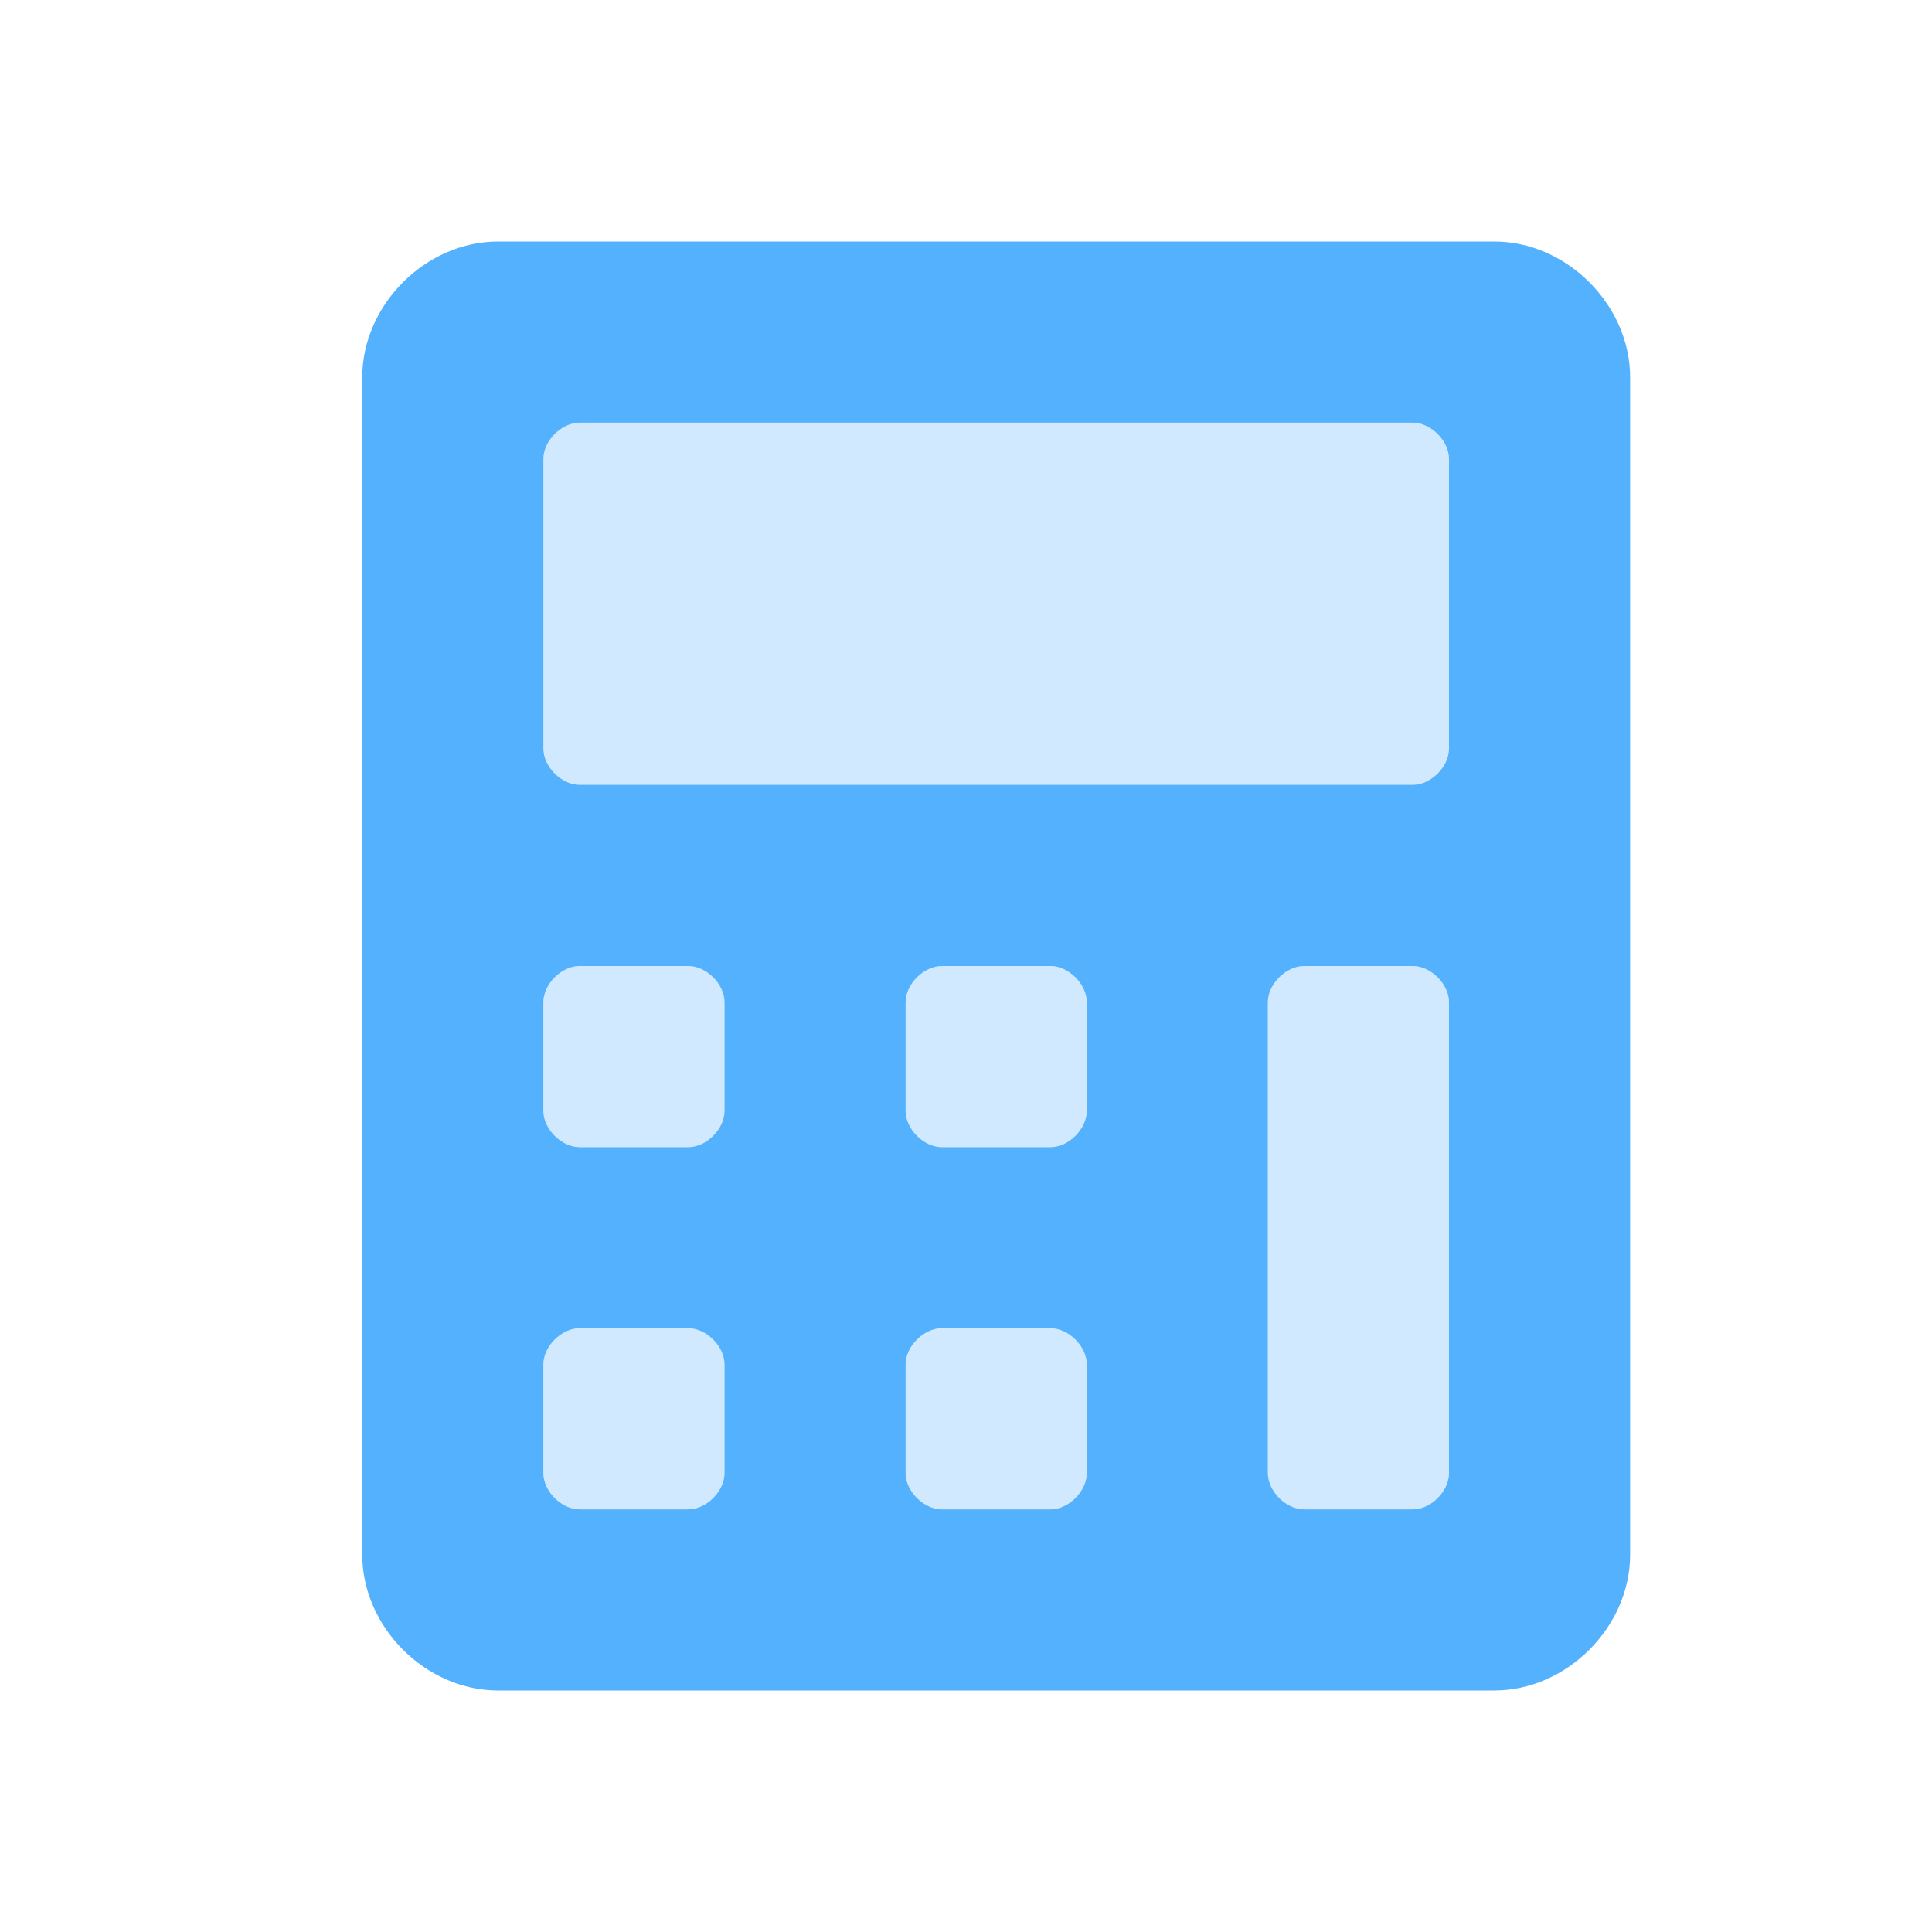
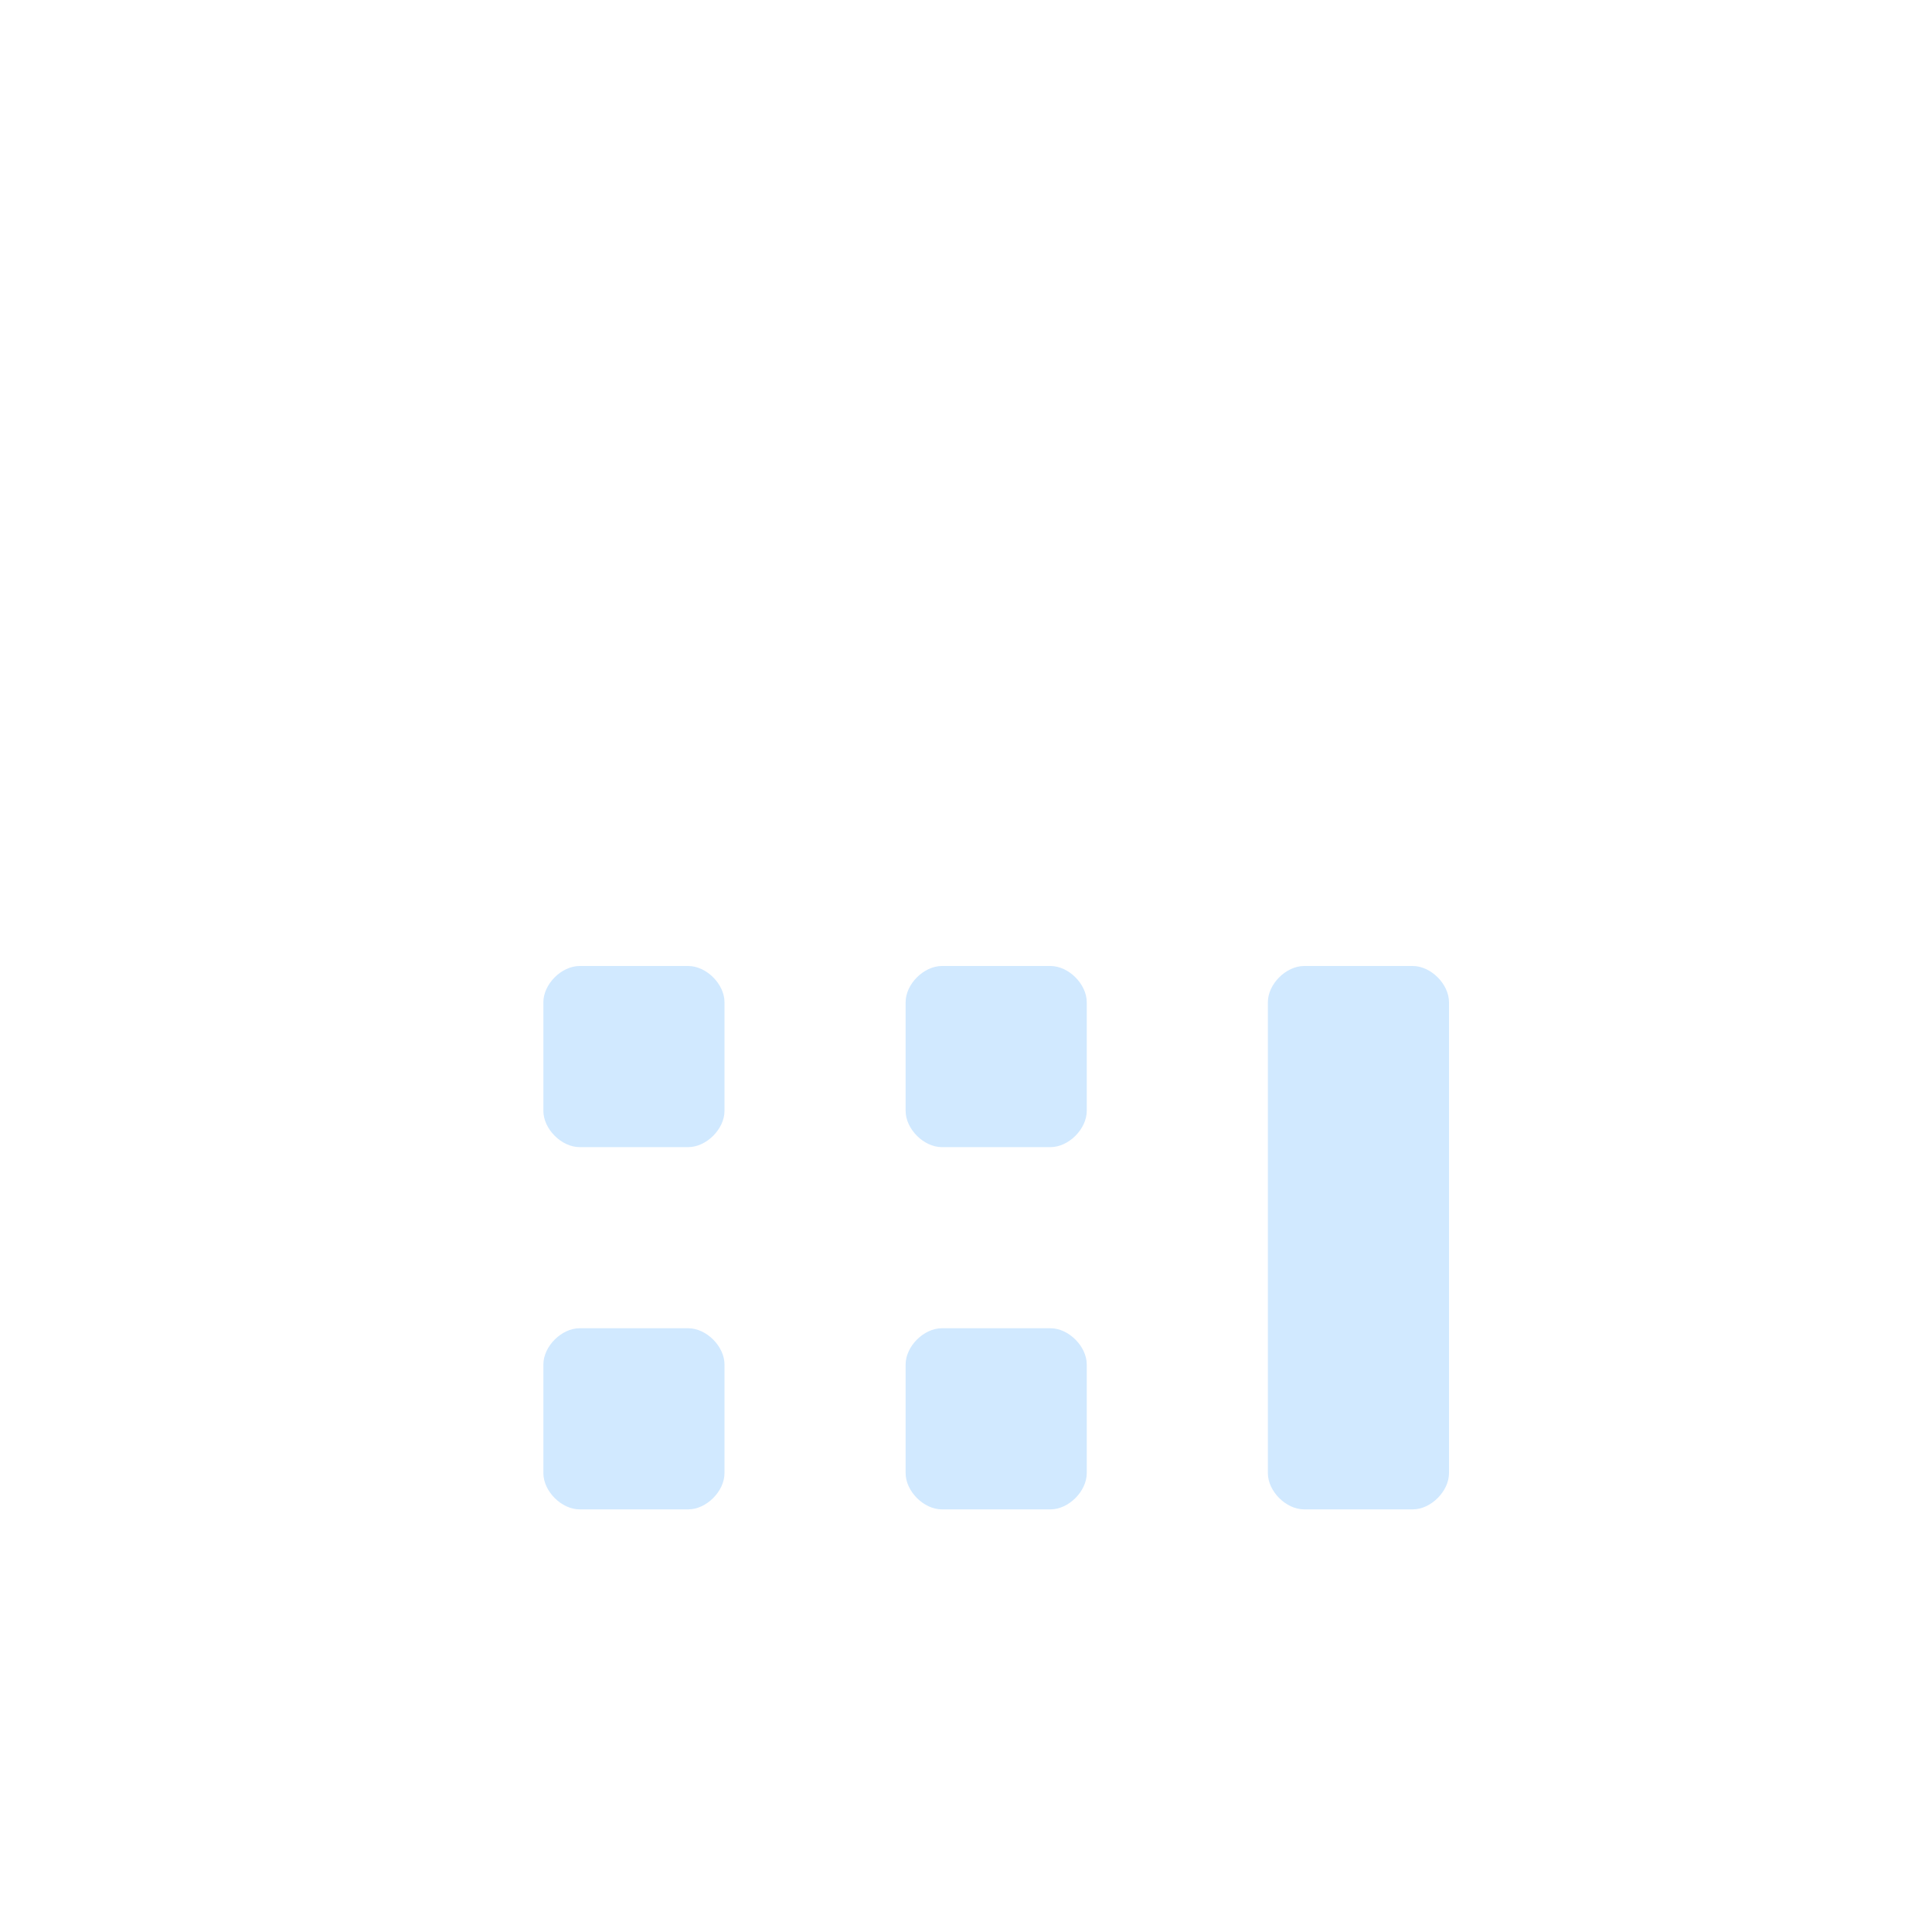
<svg xmlns="http://www.w3.org/2000/svg" width="24" height="24" viewBox="0 0 24 24" fill="none">
-   <rect x="6" y="4" width="13" height="7" fill="#D1E9FF" />
  <path d="M8.55 16.5H7.2C6.975 16.5 6.75 16.725 6.75 16.95V18.3C6.75 18.525 6.975 18.75 7.2 18.75H8.55C8.775 18.75 9 18.525 9 18.3V16.95C9 16.725 8.775 16.5 8.55 16.5ZM8.55 12H7.2C6.975 12 6.75 12.225 6.75 12.45V13.8C6.75 14.025 6.975 14.25 7.2 14.25H8.55C8.775 14.25 9 14.025 9 13.8V12.45C9 12.225 8.775 12 8.55 12ZM13.05 16.5H11.7C11.475 16.5 11.25 16.725 11.25 16.95V18.3C11.25 18.525 11.475 18.75 11.7 18.75H13.05C13.275 18.75 13.5 18.525 13.5 18.3V16.95C13.5 16.725 13.275 16.5 13.05 16.5ZM13.05 12H11.7C11.475 12 11.25 12.225 11.25 12.45V13.8C11.25 14.025 11.475 14.25 11.7 14.25H13.05C13.275 14.25 13.5 14.025 13.5 13.8V12.45C13.5 12.225 13.275 12 13.05 12ZM17.55 12H16.2C15.975 12 15.75 12.225 15.75 12.45V18.3C15.75 18.525 15.975 18.75 16.2 18.75H17.55C17.775 18.75 18 18.525 18 18.3V12.45C18 12.225 17.775 12 17.55 12Z" fill="#D1E9FF" />
-   <path d="M18.562 3H6.188C5.287 3 4.5 3.788 4.5 4.688V19.312C4.5 20.212 5.287 21 6.188 21H18.562C19.462 21 20.25 20.212 20.25 19.312V4.688C20.25 3.788 19.462 3 18.562 3ZM9 18.3C9 18.525 8.775 18.75 8.55 18.75H7.2C6.975 18.75 6.75 18.525 6.75 18.3V16.95C6.75 16.725 6.975 16.5 7.2 16.5H8.55C8.775 16.5 9 16.725 9 16.95V18.3ZM9 13.8C9 14.025 8.775 14.25 8.55 14.25H7.2C6.975 14.25 6.75 14.025 6.75 13.8V12.45C6.75 12.225 6.975 12 7.2 12H8.55C8.775 12 9 12.225 9 12.45V13.8ZM13.5 18.3C13.5 18.525 13.275 18.75 13.05 18.75H11.7C11.475 18.75 11.25 18.525 11.25 18.3V16.95C11.25 16.725 11.475 16.5 11.7 16.5H13.05C13.275 16.5 13.5 16.725 13.5 16.95V18.3ZM13.5 13.8C13.5 14.025 13.275 14.25 13.05 14.25H11.7C11.475 14.25 11.25 14.025 11.25 13.8V12.45C11.25 12.225 11.475 12 11.7 12H13.05C13.275 12 13.5 12.225 13.5 12.45V13.8ZM18 18.3C18 18.525 17.775 18.75 17.55 18.75H16.2C15.975 18.75 15.75 18.525 15.75 18.3V12.45C15.75 12.225 15.975 12 16.2 12H17.55C17.775 12 18 12.225 18 12.45V18.3ZM18 9.3C18 9.525 17.775 9.75 17.55 9.75H7.2C6.975 9.75 6.75 9.525 6.75 9.3V5.7C6.75 5.475 6.975 5.25 7.2 5.25H17.55C17.775 5.25 18 5.475 18 5.7V9.3Z" fill="#53B1FD" />
</svg>